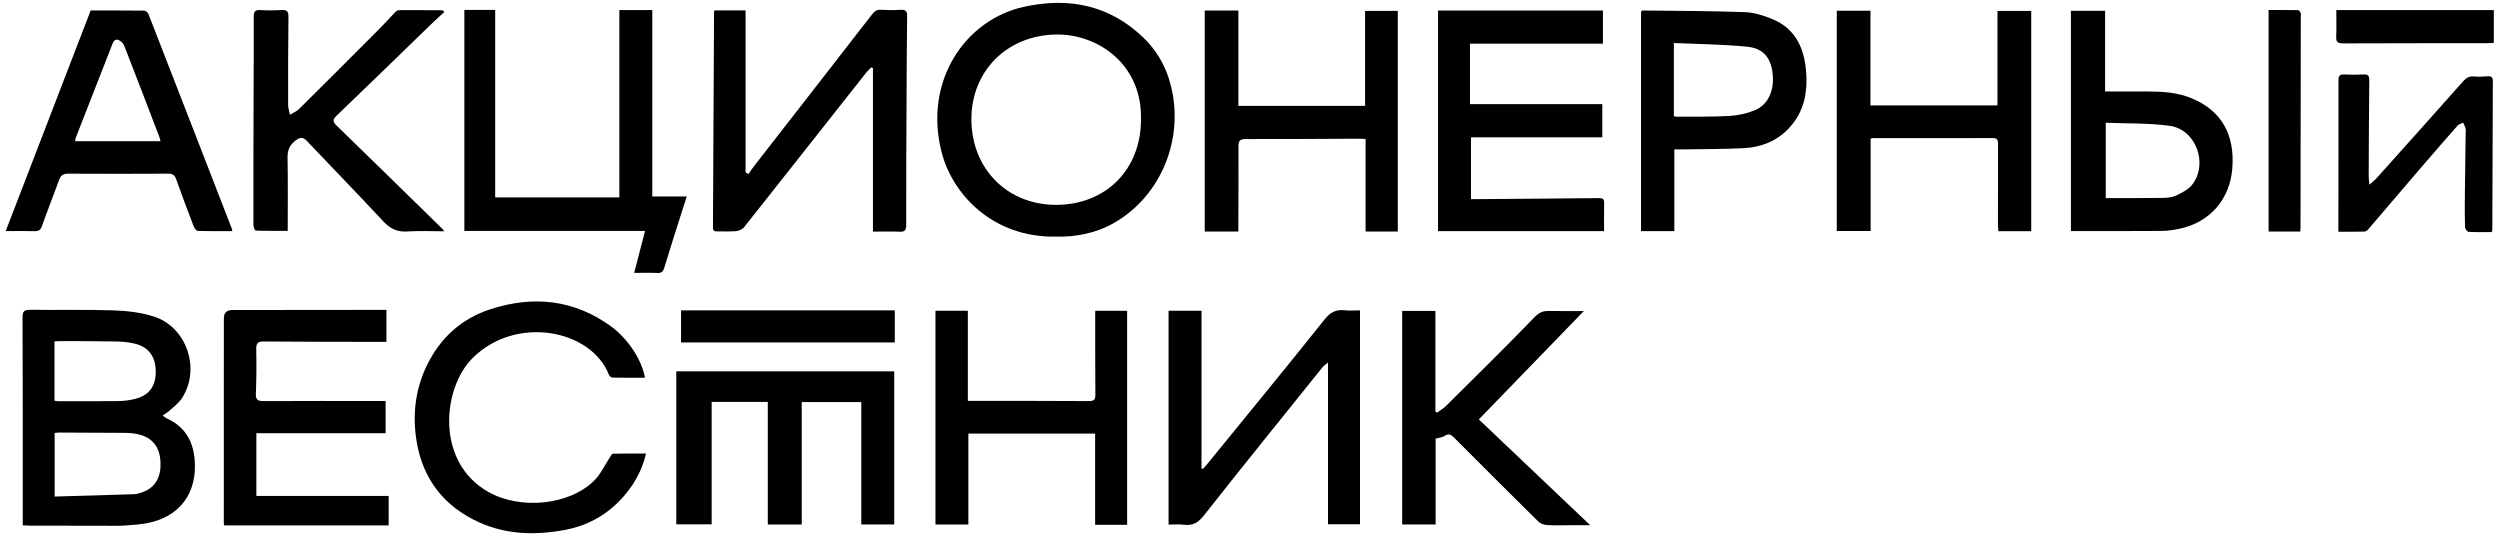
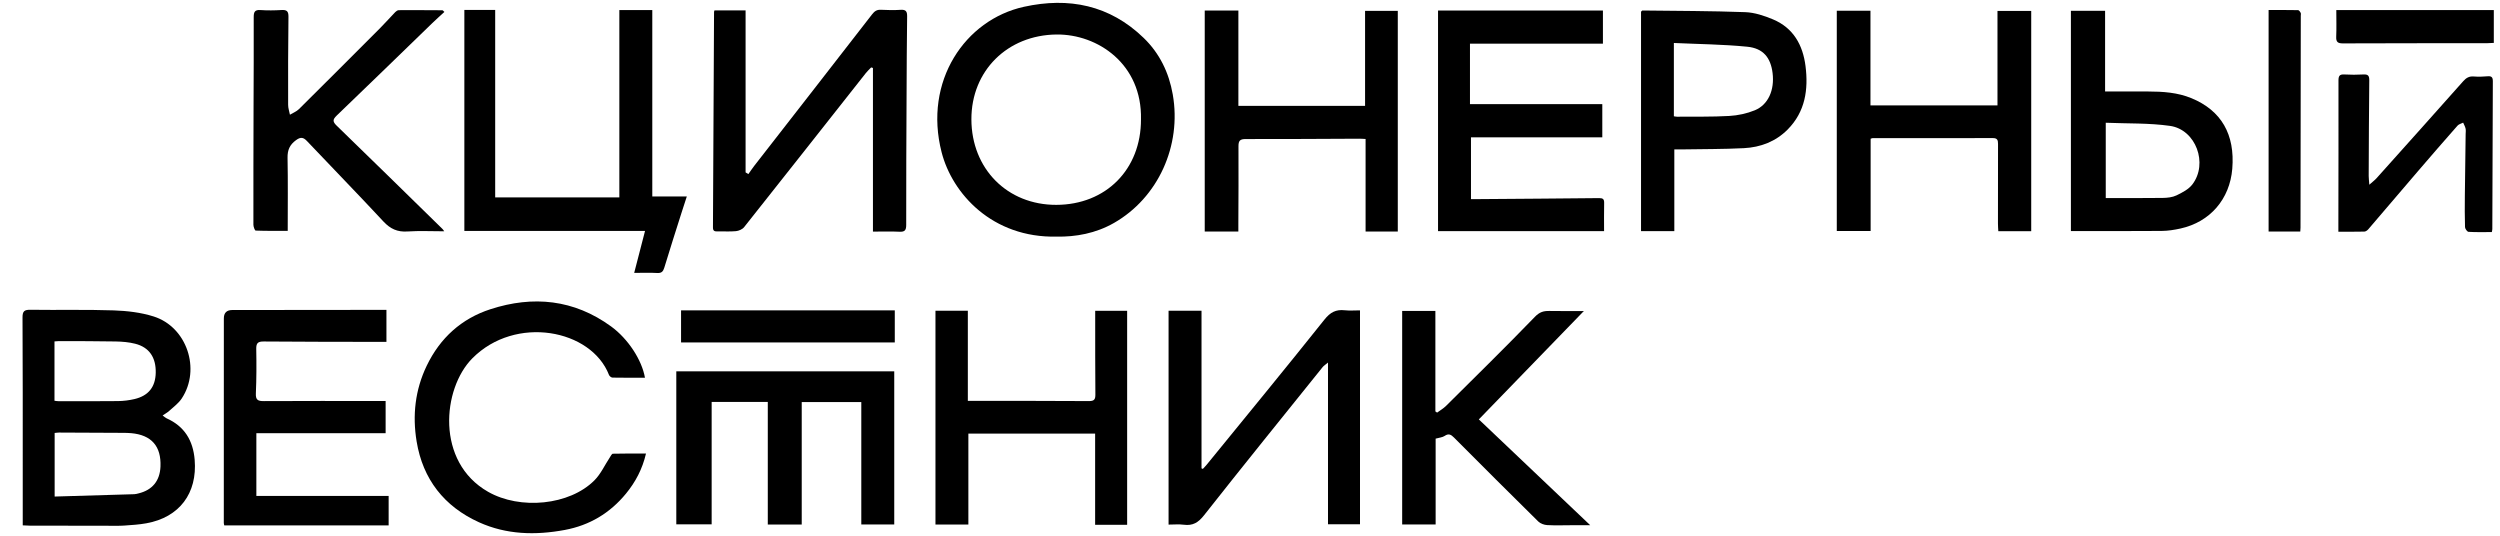
<svg xmlns="http://www.w3.org/2000/svg" width="252" height="54" viewBox="0 0 252 54" fill="none">
  <path d="M2.292 52.957C2.292 50.993 2.292 49.109 2.292 47.226C2.29 42.154 2.3 37.079 2.27 32.007C2.265 31.357 2.462 31.217 3.077 31.226C5.872 31.266 8.67 31.192 11.463 31.287C12.813 31.334 14.208 31.494 15.488 31.9C18.841 32.96 20.264 37.228 18.318 40.168C17.997 40.653 17.489 41.02 17.051 41.423C16.874 41.585 16.654 41.701 16.393 41.879C16.568 42.008 16.666 42.109 16.785 42.163C18.598 42.971 19.462 44.401 19.623 46.346C19.903 49.721 18.087 52.149 14.752 52.748C14.021 52.88 13.273 52.927 12.531 52.977C11.994 53.014 11.454 52.997 10.916 52.997C8.266 52.994 5.615 52.99 2.965 52.984C2.762 52.984 2.561 52.967 2.294 52.955L2.292 52.957ZM5.508 50.052C8.213 49.974 10.875 49.898 13.537 49.815C13.68 49.811 13.822 49.768 13.964 49.734C15.354 49.398 16.115 48.471 16.176 47.036C16.263 44.98 15.272 43.846 13.219 43.662C12.93 43.636 12.639 43.634 12.349 43.632C10.217 43.621 8.084 43.611 5.951 43.602C5.812 43.602 5.674 43.627 5.508 43.642V50.052ZM5.494 40.397C5.641 40.414 5.761 40.439 5.879 40.439C7.886 40.441 9.894 40.453 11.901 40.429C12.455 40.422 13.02 40.352 13.56 40.225C14.974 39.89 15.668 38.999 15.698 37.568C15.729 36.029 15.04 35.007 13.627 34.649C12.993 34.487 12.319 34.433 11.661 34.42C9.757 34.383 7.853 34.39 5.949 34.383C5.809 34.383 5.671 34.402 5.492 34.413V40.395L5.494 40.397Z" fill="black" />
  <path d="M106.518 23.851C100.011 23.997 95.983 19.511 94.914 15.345C93.073 8.17 97.289 1.991 103.208 0.686C107.731 -0.312 111.859 0.506 115.283 3.823C116.893 5.383 117.828 7.315 118.215 9.525C119.121 14.691 116.732 19.933 112.294 22.471C110.44 23.532 108.424 23.886 106.517 23.851H106.518ZM115.011 12.035C115.136 6.464 110.659 3.432 106.494 3.478C101.552 3.532 97.906 7.13 97.917 12.029C97.928 17.022 101.545 20.664 106.478 20.65C111.487 20.636 115.021 17.067 115.011 12.035Z" fill="black" />
  <path d="M72.015 1.05H75.155V17.376C75.248 17.434 75.34 17.491 75.434 17.55C75.636 17.267 75.826 16.977 76.038 16.705C79.992 11.625 83.953 6.549 87.895 1.46C88.152 1.128 88.383 0.961 88.808 0.986C89.469 1.023 90.135 1.033 90.794 0.99C91.338 0.954 91.446 1.178 91.439 1.672C91.403 4.301 91.395 6.93 91.383 9.56C91.363 13.927 91.338 18.296 91.346 22.664C91.346 23.216 91.201 23.385 90.654 23.358C89.811 23.315 88.963 23.346 87.993 23.346V6.851C87.933 6.832 87.872 6.815 87.812 6.796C87.635 6.982 87.444 7.156 87.285 7.356C83.195 12.538 79.11 17.727 75.005 22.898C74.831 23.116 74.472 23.272 74.184 23.3C73.569 23.362 72.944 23.309 72.323 23.328C72.02 23.336 71.863 23.275 71.866 22.926C71.908 15.681 71.941 8.436 71.976 1.193C71.976 1.173 71.988 1.153 72.016 1.053L72.015 1.05Z" fill="black" />
  <path d="M49.914 19.895H62.43V1.016H65.751V19.806H69.23C69.037 20.397 68.87 20.898 68.712 21.401C68.125 23.256 67.528 25.107 66.965 26.97C66.843 27.37 66.689 27.544 66.242 27.518C65.504 27.474 64.762 27.507 63.926 27.507C64.294 26.085 64.648 24.718 65.019 23.28H46.807V1H49.915V19.895H49.914Z" fill="black" />
  <path d="M148.173 4.4V10.496H161.512V13.84H148.275V20.071C148.537 20.071 148.779 20.072 149.022 20.071C153.08 20.039 157.138 20.014 161.196 19.969C161.578 19.965 161.706 20.076 161.698 20.459C161.677 21.385 161.691 22.311 161.691 23.299H144.954V1.064H161.575V4.402H148.173V4.4Z" fill="black" />
  <path d="M137.088 31.284V52.846H133.862V36.546C133.629 36.74 133.447 36.849 133.323 37.003C129.328 41.973 125.315 46.93 121.369 51.938C120.788 52.675 120.233 53.016 119.322 52.892C118.835 52.826 118.333 52.88 117.792 52.88V31.322H121.113V47.211C121.159 47.23 121.205 47.247 121.249 47.265C121.38 47.121 121.519 46.984 121.641 46.834C125.604 41.97 129.589 37.126 133.5 32.22C134.092 31.476 134.66 31.177 135.552 31.275C136.04 31.329 136.538 31.285 137.088 31.285V31.284ZM134.232 47.322C134.22 47.324 134.208 47.325 134.196 47.327V52.272C134.208 52.272 134.22 52.272 134.232 52.272V47.321V47.322Z" fill="black" />
  <path d="M188.56 13.985V23.285H185.148V1.079H188.543V10.621H201.346V1.101H204.747V23.305H201.43C201.417 23.048 201.394 22.787 201.394 22.527C201.393 19.857 201.39 17.186 201.401 14.516C201.403 14.12 201.333 13.916 200.865 13.918C196.828 13.932 192.792 13.925 188.754 13.926C188.715 13.926 188.677 13.949 188.557 13.985H188.56Z" fill="black" />
  <path d="M38.871 40.42V43.669H25.841V49.992H39.175V52.958H22.606C22.587 52.868 22.559 52.791 22.559 52.714C22.559 45.841 22.563 38.968 22.564 32.096C22.564 31.534 22.847 31.252 23.412 31.25C28.339 31.245 33.266 31.24 38.192 31.235C38.433 31.235 38.676 31.235 38.953 31.235V34.461C38.706 34.461 38.483 34.461 38.262 34.461C34.37 34.453 30.479 34.458 26.587 34.422C25.981 34.417 25.819 34.595 25.83 35.185C25.858 36.675 25.857 38.166 25.791 39.655C25.762 40.323 26.003 40.434 26.599 40.431C30.45 40.409 34.3 40.42 38.151 40.42C38.373 40.42 38.596 40.42 38.871 40.42Z" fill="black" />
  <path d="M140.894 23.337H137.651V14.009C137.397 13.998 137.198 13.979 137 13.981C133.19 13.996 129.381 14.026 125.573 14.016C124.998 14.015 124.835 14.176 124.838 14.743C124.856 17.372 124.834 20.001 124.826 22.63C124.826 22.854 124.826 23.078 124.826 23.34H121.437V1.063H124.829V10.674H137.599V1.098H140.897V23.338L140.894 23.337Z" fill="black" />
  <path d="M71.735 52.856H68.171V37.43H90.14V52.865H86.819V40.53H80.814V52.87H77.393V40.516H71.735V52.855V52.856ZM78.802 38.295C78.796 38.312 78.791 38.33 78.786 38.347H89.2C89.2 38.33 89.2 38.312 89.2 38.295H78.803H78.802Z" fill="black" />
-   <path d="M9.139 1.058C10.875 1.058 12.693 1.051 14.513 1.072C14.664 1.073 14.894 1.239 14.95 1.382C17.777 8.631 20.59 15.888 23.404 23.143C23.416 23.175 23.401 23.22 23.395 23.298C22.246 23.298 21.096 23.314 19.947 23.278C19.801 23.274 19.603 23.021 19.534 22.843C18.926 21.259 18.324 19.671 17.76 18.07C17.609 17.64 17.393 17.505 16.952 17.506C13.598 17.522 10.245 17.525 6.891 17.506C6.4 17.503 6.133 17.659 5.965 18.12C5.398 19.676 4.784 21.214 4.233 22.776C4.088 23.187 3.898 23.314 3.483 23.301C2.538 23.273 1.591 23.293 0.575 23.293C3.443 15.848 6.282 8.477 9.139 1.059V1.058ZM16.177 14.23C16.127 14.039 16.107 13.922 16.066 13.812C14.89 10.741 13.719 7.669 12.52 4.606C12.426 4.365 12.166 4.098 11.928 4.024C11.514 3.895 11.393 4.274 11.269 4.595C10.06 7.698 8.844 10.798 7.633 13.899C7.599 13.988 7.599 14.089 7.576 14.23H16.177Z" fill="black" />
  <path d="M65.116 45.717C64.749 47.294 64.055 48.59 63.1 49.755C61.488 51.721 59.429 52.954 56.93 53.419C53.978 53.969 51.051 53.9 48.281 52.644C44.771 51.053 42.621 48.302 41.995 44.495C41.564 41.876 41.839 39.3 43.017 36.858C44.367 34.057 46.519 32.116 49.437 31.169C53.737 29.773 57.859 30.18 61.602 32.907C63.31 34.153 64.703 36.284 65.012 38.075C63.913 38.075 62.824 38.084 61.736 38.063C61.615 38.06 61.433 37.914 61.386 37.793C59.601 33.193 51.965 31.73 47.611 36.12C44.584 39.173 43.904 46.555 49.197 49.572C52.431 51.416 57.413 50.943 59.925 48.412C60.563 47.77 60.955 46.886 61.465 46.115C61.557 45.974 61.67 45.737 61.779 45.734C62.868 45.706 63.958 45.717 65.116 45.717Z" fill="black" />
  <path d="M44.783 23.314C43.498 23.314 42.282 23.251 41.075 23.333C40.056 23.403 39.337 23.067 38.644 22.321C36.108 19.592 33.505 16.924 30.944 14.219C30.568 13.822 30.297 13.797 29.843 14.125C29.209 14.585 28.97 15.118 28.985 15.905C29.032 18.324 29.002 20.745 29.002 23.27C27.899 23.27 26.834 23.284 25.772 23.243C25.685 23.24 25.543 22.857 25.543 22.652C25.537 18.698 25.548 14.743 25.558 10.79C25.565 7.766 25.587 4.745 25.574 1.722C25.573 1.196 25.691 0.972 26.263 1.014C26.964 1.064 27.672 1.052 28.373 1.011C28.902 0.98 29.085 1.121 29.077 1.693C29.037 4.653 29.038 7.614 29.044 10.574C29.044 10.904 29.162 11.233 29.225 11.563C29.53 11.377 29.887 11.245 30.134 10.999C32.885 8.275 35.619 5.536 38.353 2.794C38.864 2.281 39.34 1.736 39.844 1.218C39.934 1.125 40.077 1.027 40.197 1.025C41.666 1.017 43.134 1.025 44.604 1.034C44.633 1.034 44.661 1.082 44.794 1.204C44.386 1.579 43.975 1.943 43.58 2.325C40.367 5.436 37.165 8.557 33.937 11.652C33.51 12.06 33.534 12.277 33.944 12.674C37.511 16.131 41.056 19.61 44.606 23.084C44.657 23.134 44.694 23.2 44.78 23.314H44.783Z" fill="black" />
  <path d="M113.614 52.898H110.389V43.707H97.612V52.87H94.295V31.32H97.558V40.41C97.83 40.41 98.05 40.41 98.27 40.41C102.101 40.411 105.932 40.402 109.763 40.429C110.302 40.434 110.418 40.255 110.414 39.76C110.391 37.192 110.399 34.624 110.396 32.057C110.396 31.831 110.396 31.606 110.396 31.326H113.616V52.9L113.614 52.898Z" fill="black" />
  <path d="M168.773 23.295H165.416V1.178C165.497 1.108 165.529 1.056 165.559 1.058C169.013 1.1 172.468 1.098 175.92 1.225C176.863 1.259 177.835 1.584 178.719 1.954C180.772 2.815 181.727 4.537 181.996 6.657C182.297 9.026 181.967 11.267 180.2 13.051C178.998 14.265 177.461 14.851 175.783 14.935C173.717 15.04 171.646 15.024 169.578 15.06C169.334 15.064 169.09 15.06 168.772 15.06V23.294L168.773 23.295ZM168.726 4.332V11.721C168.846 11.738 168.944 11.765 169.041 11.764C170.798 11.748 172.56 11.788 174.312 11.688C175.182 11.638 176.084 11.446 176.887 11.116C178.243 10.558 178.887 9.066 178.677 7.366C178.486 5.815 177.737 4.867 176.119 4.709C173.683 4.468 171.225 4.449 168.726 4.333V4.332Z" fill="black" />
  <path d="M208.747 23.292V1.092H212.193V9.222C213.674 9.222 215.096 9.219 216.517 9.222C218.015 9.226 219.496 9.317 220.906 9.901C223.905 11.14 225.3 13.547 225.014 17.011C224.762 20.071 222.779 22.375 219.796 23.034C219.172 23.172 218.527 23.274 217.89 23.278C214.872 23.304 211.853 23.289 208.747 23.289V23.292ZM212.26 19.962C214.197 19.962 216.096 19.978 217.998 19.951C218.467 19.944 218.98 19.892 219.391 19.694C219.97 19.416 220.611 19.084 220.988 18.593C222.603 16.49 221.346 13.06 218.735 12.689C216.624 12.389 214.459 12.466 212.26 12.373V19.962Z" fill="black" />
  <path d="M144.859 41.591C145.163 41.366 145.501 41.175 145.766 40.91C148.765 37.934 151.78 34.973 154.716 31.937C155.19 31.446 155.596 31.333 156.187 31.345C157.36 31.367 158.534 31.352 159.653 31.352C156.146 34.97 152.642 38.587 149.066 42.276C152.712 45.739 156.454 49.294 160.294 52.941C159.64 52.941 159.073 52.941 158.507 52.941C157.657 52.941 156.807 52.977 155.96 52.93C155.649 52.913 155.274 52.779 155.057 52.566C152.211 49.761 149.383 46.938 146.564 44.106C146.259 43.799 146.023 43.667 145.618 43.942C145.392 44.095 145.074 44.112 144.712 44.215V52.863H141.339V31.339H144.686V41.471C144.743 41.511 144.802 41.551 144.859 41.591Z" fill="black" />
  <path d="M235.708 23.355C235.708 23.089 235.708 22.869 235.708 22.648C235.714 17.802 235.727 12.957 235.718 8.111C235.718 7.653 235.833 7.479 236.307 7.506C236.946 7.542 237.591 7.542 238.232 7.506C238.702 7.479 238.829 7.637 238.823 8.104C238.787 11.314 238.779 14.523 238.764 17.733C238.764 17.968 238.797 18.205 238.827 18.62C239.158 18.325 239.38 18.161 239.559 17.961C242.475 14.708 245.391 11.455 248.292 8.187C248.594 7.846 248.894 7.671 249.356 7.709C249.809 7.744 250.27 7.734 250.721 7.691C251.116 7.654 251.279 7.75 251.278 8.181C251.252 13.151 251.242 18.121 251.226 23.091C251.226 23.169 251.202 23.248 251.178 23.393C250.39 23.393 249.606 23.416 248.828 23.37C248.696 23.363 248.479 23.064 248.474 22.894C248.44 21.839 248.447 20.781 248.457 19.727C248.479 17.655 248.51 15.586 248.537 13.515C248.54 13.328 248.57 13.135 248.53 12.958C248.483 12.751 248.37 12.56 248.286 12.363C248.095 12.461 247.852 12.514 247.719 12.664C246.378 14.186 245.047 15.719 243.727 17.259C242.056 19.207 240.396 21.165 238.723 23.112C238.627 23.224 238.462 23.342 238.326 23.345C237.483 23.366 236.638 23.356 235.707 23.356L235.708 23.355Z" fill="black" />
  <path d="M231.869 23.336H228.675V1.01C229.643 1.01 230.646 1.003 231.648 1.022C231.739 1.023 231.852 1.181 231.908 1.29C231.95 1.373 231.919 1.493 231.919 1.595C231.911 8.712 231.902 15.827 231.892 22.944C231.892 23.062 231.878 23.182 231.869 23.335V23.336Z" fill="black" />
  <path d="M68.651 34.518V31.285H90.194V34.518H68.651Z" fill="black" />
  <path d="M251.376 1.018V4.324C251.136 4.335 250.916 4.354 250.695 4.354C245.852 4.358 241.011 4.354 236.168 4.374C235.663 4.375 235.468 4.242 235.49 3.714C235.527 2.832 235.5 1.947 235.5 1.017H251.374L251.376 1.018Z" fill="black" />
  <path d="M134.234 47.324V52.276C134.223 52.276 134.21 52.276 134.198 52.276V47.33C134.21 47.328 134.223 47.327 134.234 47.326V47.324Z" fill="black" />
  <path d="M78.8 38.295H89.197C89.197 38.312 89.197 38.331 89.197 38.348H78.783C78.789 38.331 78.793 38.312 78.799 38.295H78.8Z" fill="black" />
  <rect x="134.068" y="47.02" width="0.668" height="5.472" fill="black" />
  <rect x="78.576" y="38.033" width="10.984" height="0.815" fill="black" />
</svg>